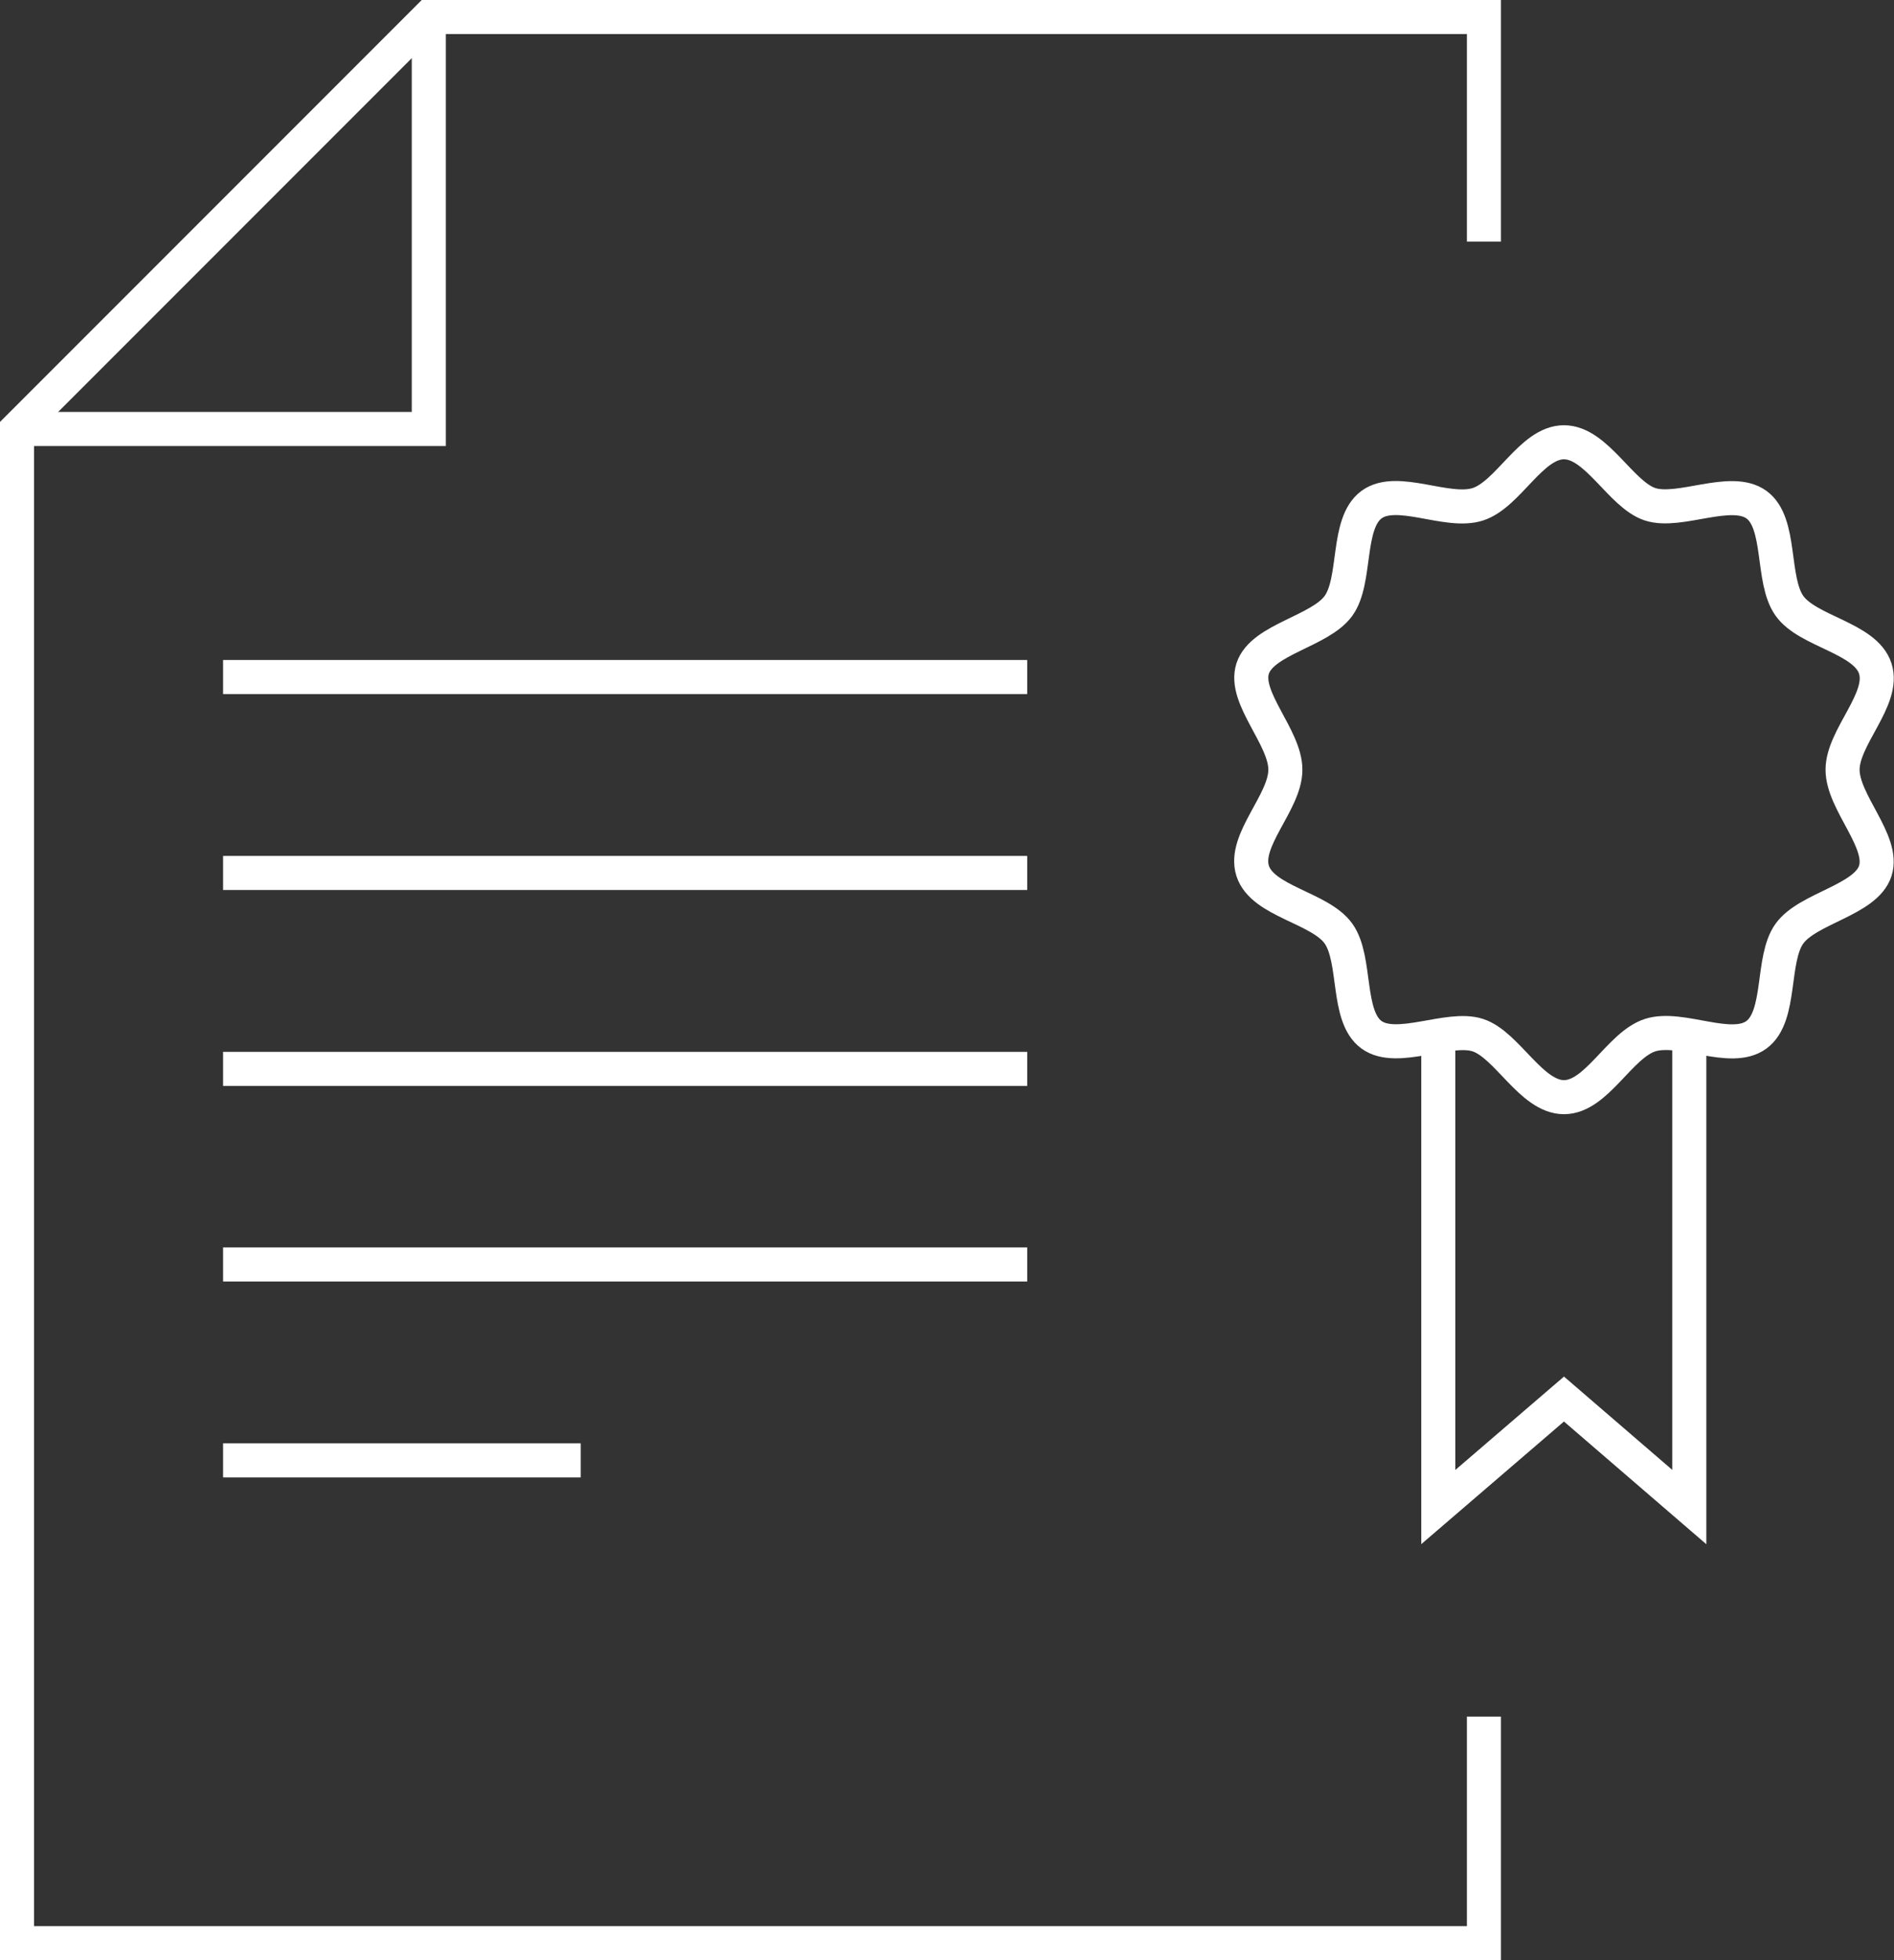
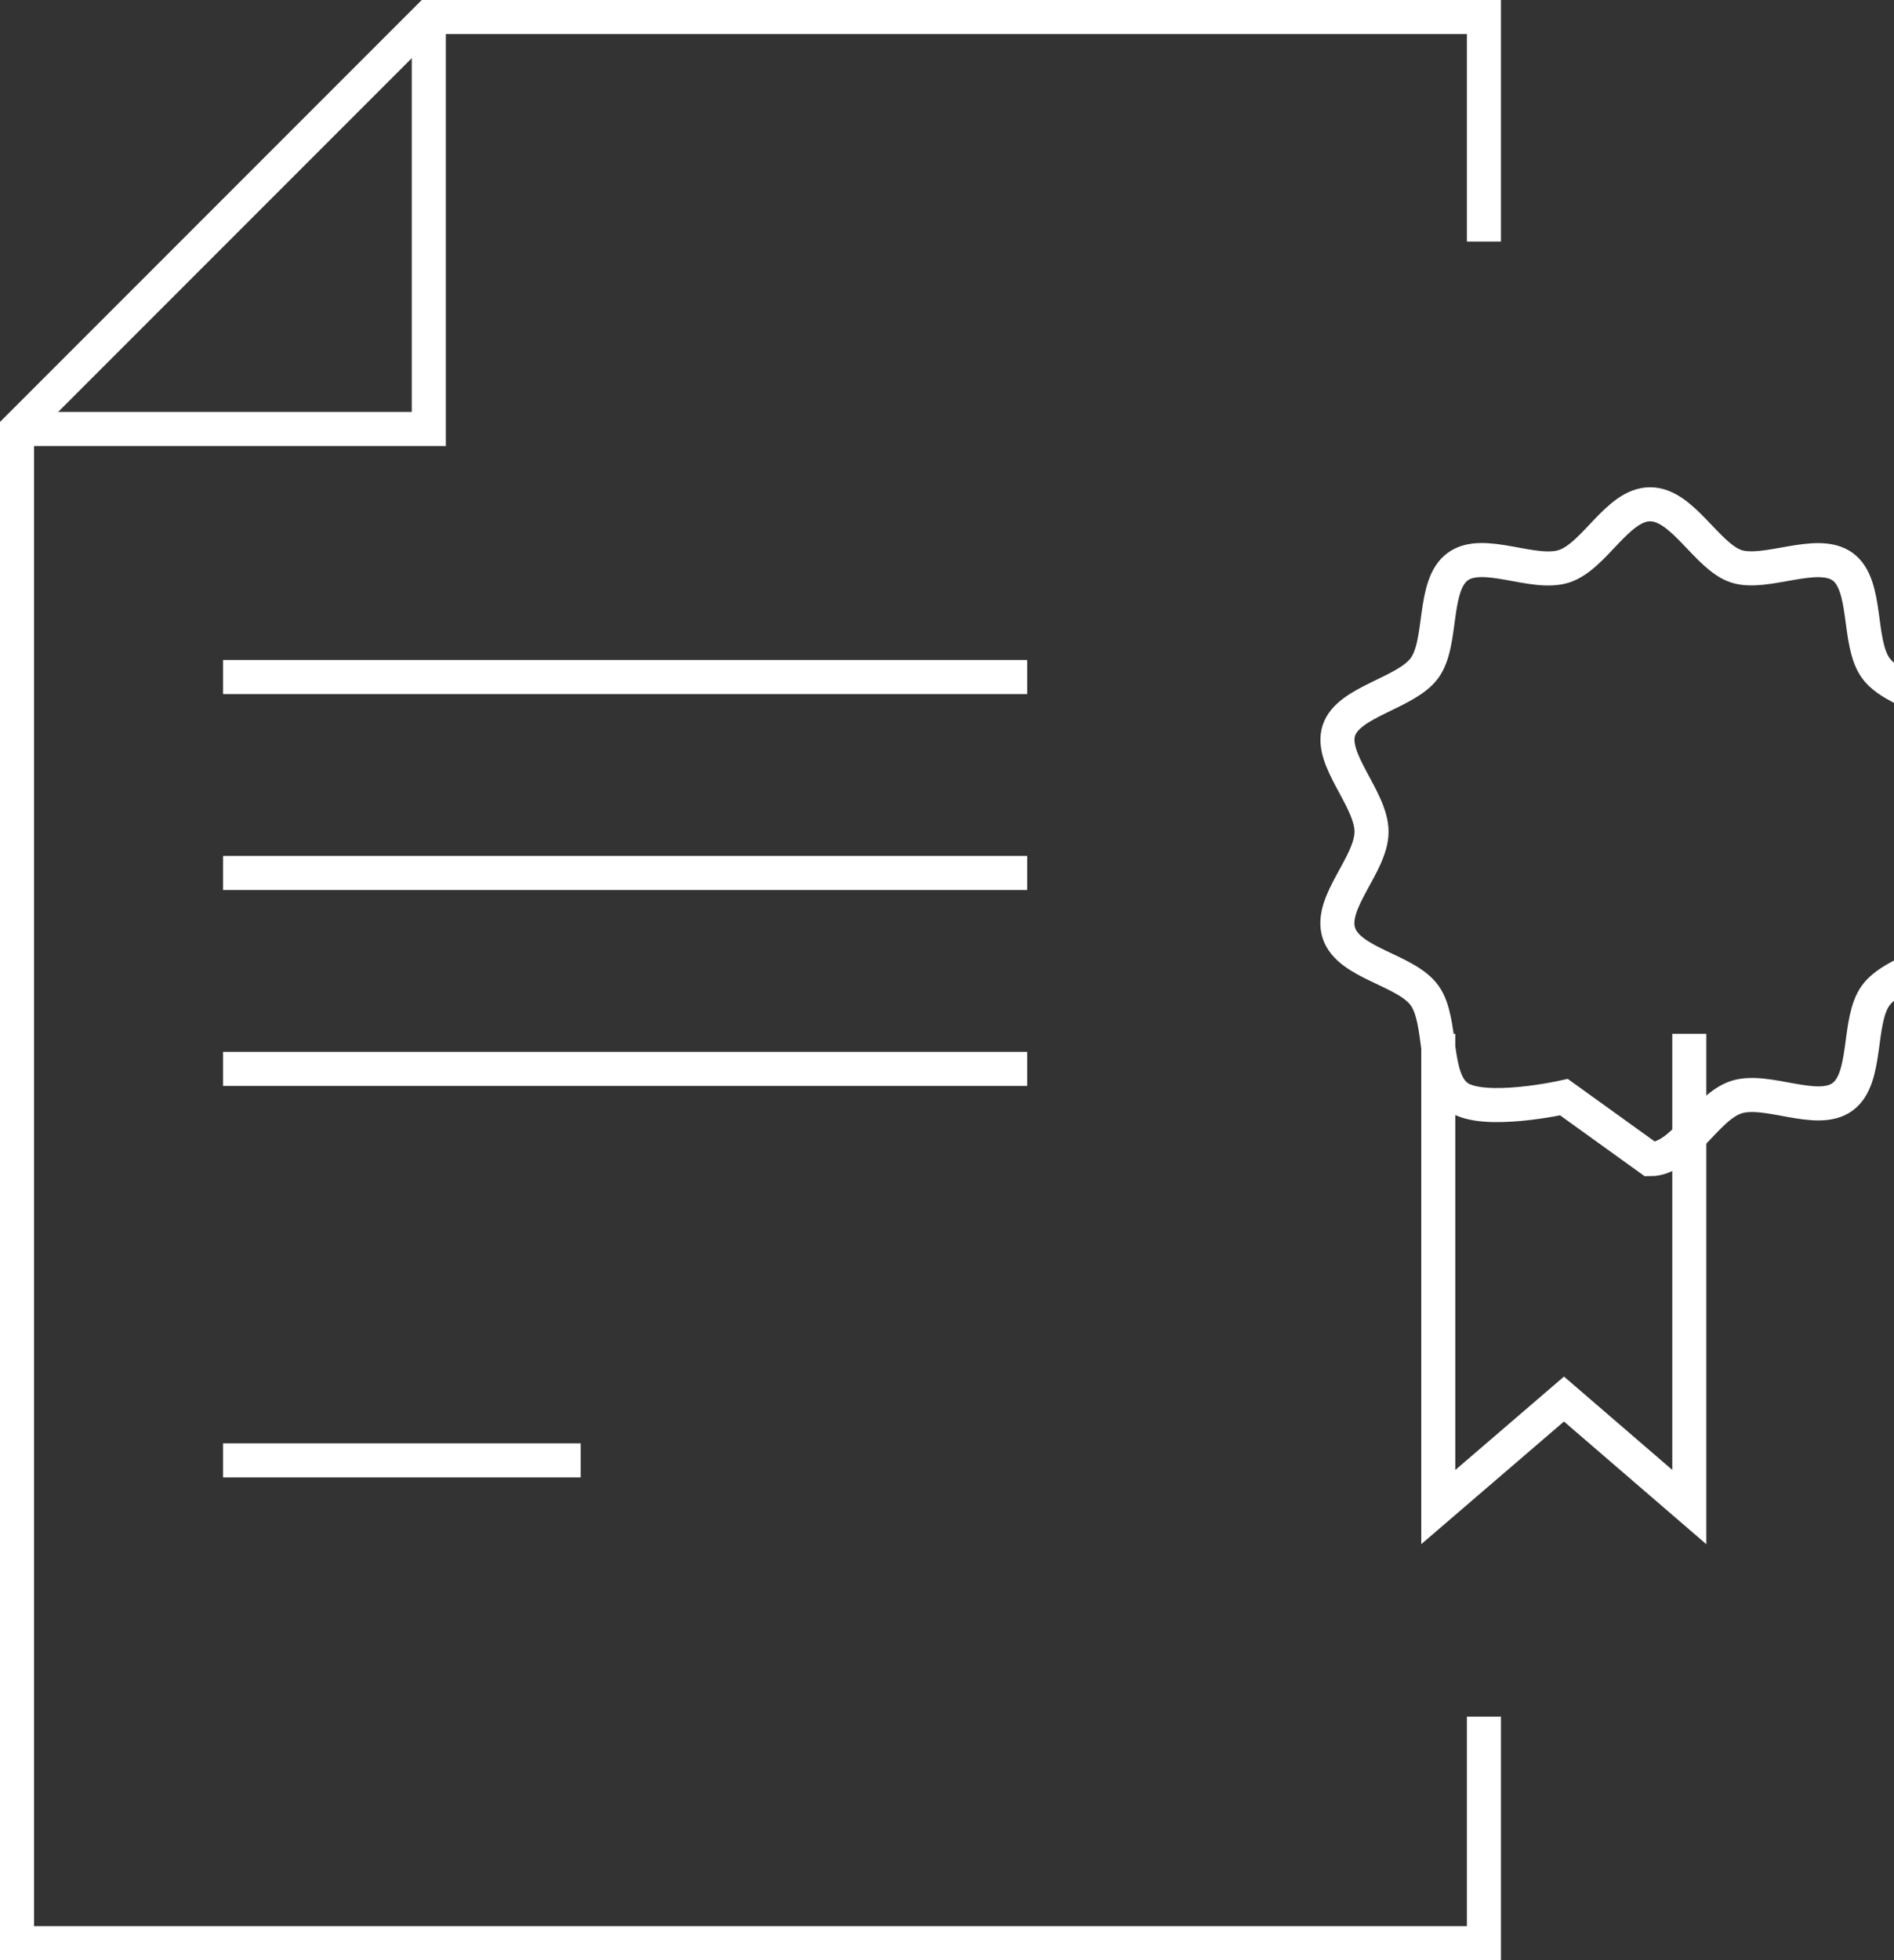
<svg xmlns="http://www.w3.org/2000/svg" id="Livello_2" data-name="Livello 2" width="55.61" height="57.53" viewBox="0 0 55.61 57.53">
  <rect x="0" y="0" width="55.61" height="57.53" fill="#333333" stroke="none" />
  <defs>
    <style>
      .cls-1 {
        fill: none;
        stroke: #fff;
        stroke-miterlimit: 10;
      }
    </style>
  </defs>
  <g id="Livello_1-2" data-name="Livello 1">
    <g>
      <polyline class="cls-1" points="43.57 50.38 43.57 57.03 .5 57.03 .5 12.59 12.59 .5 43.57 .5 43.57 7.09" />
      <g>
-         <path class="cls-1" d="M45.92,32.2c-.96,0-1.67-1.54-2.53-1.82s-2.37,.53-3.12-.01-.43-2.21-.97-2.97-2.23-.94-2.52-1.84,.96-2.01,.96-2.97-1.24-2.11-.96-2.97,1.98-1.09,2.52-1.84,.22-2.42,.97-2.97,2.22,.28,3.12-.01,1.57-1.82,2.53-1.82,1.67,1.54,2.53,1.82,2.37-.53,3.12,.01,.43,2.21,.97,2.97,2.23,.94,2.52,1.84-.96,2.01-.96,2.97,1.24,2.11,.96,2.97-1.98,1.09-2.52,1.84-.22,2.42-.97,2.97-2.22-.28-3.12,.01-1.57,1.82-2.53,1.82Z" />
+         <path class="cls-1" d="M45.92,32.2s-2.37,.53-3.12-.01-.43-2.21-.97-2.97-2.23-.94-2.52-1.84,.96-2.01,.96-2.97-1.24-2.11-.96-2.97,1.98-1.09,2.52-1.84,.22-2.42,.97-2.97,2.22,.28,3.12-.01,1.57-1.82,2.53-1.82,1.67,1.54,2.53,1.82,2.37-.53,3.12,.01,.43,2.21,.97,2.97,2.23,.94,2.52,1.84-.96,2.01-.96,2.97,1.24,2.11,.96,2.97-1.98,1.09-2.52,1.84-.22,2.42-.97,2.97-2.22-.28-3.12,.01-1.57,1.82-2.53,1.82Z" />
        <polyline class="cls-1" points="49.6 30.34 49.6 44.23 45.92 41.06 42.23 44.23 42.23 30.34" />
      </g>
      <polyline class="cls-1" points=".5 12.59 12.59 12.59 12.59 .5" />
      <line class="cls-1" x1="6.55" y1="25.62" x2="30.16" y2="25.62" />
      <line class="cls-1" x1="6.55" y1="19.87" x2="30.16" y2="19.87" />
      <line class="cls-1" x1="6.55" y1="31.37" x2="30.16" y2="31.37" />
-       <line class="cls-1" x1="6.55" y1="37.11" x2="30.16" y2="37.11" />
      <line class="cls-1" x1="6.55" y1="42.86" x2="17.05" y2="42.86" />
    </g>
  </g>
</svg>